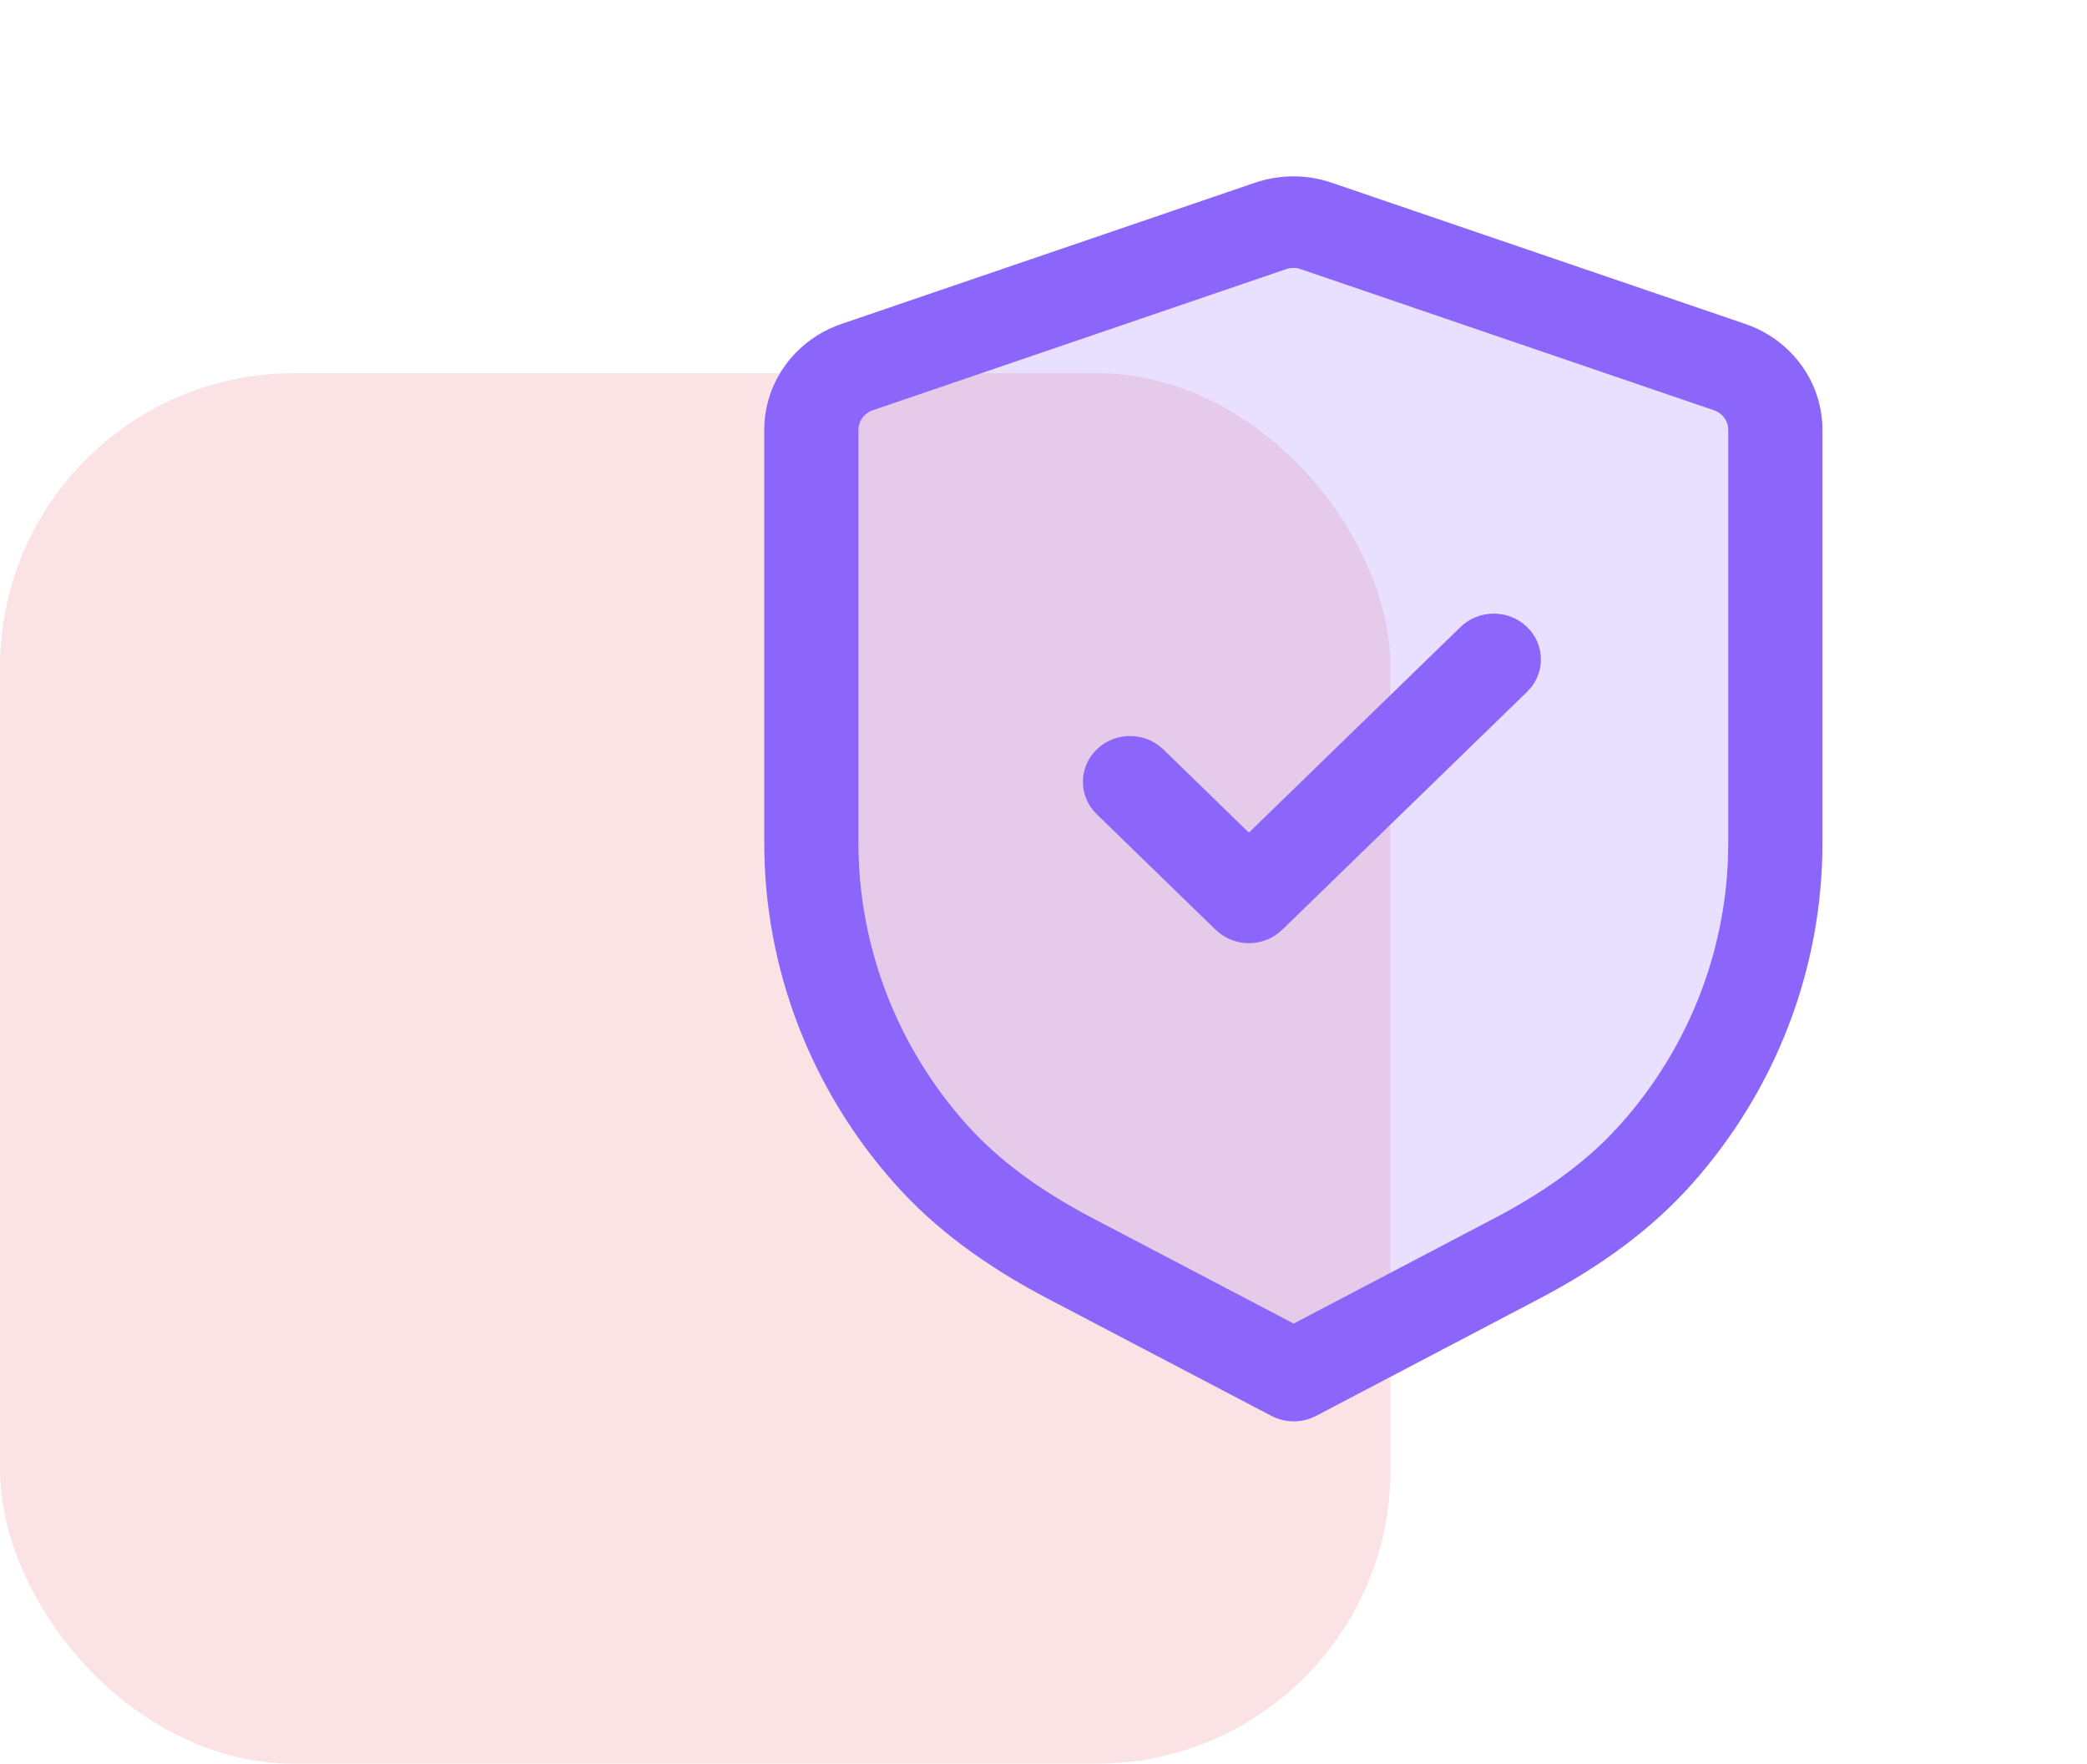
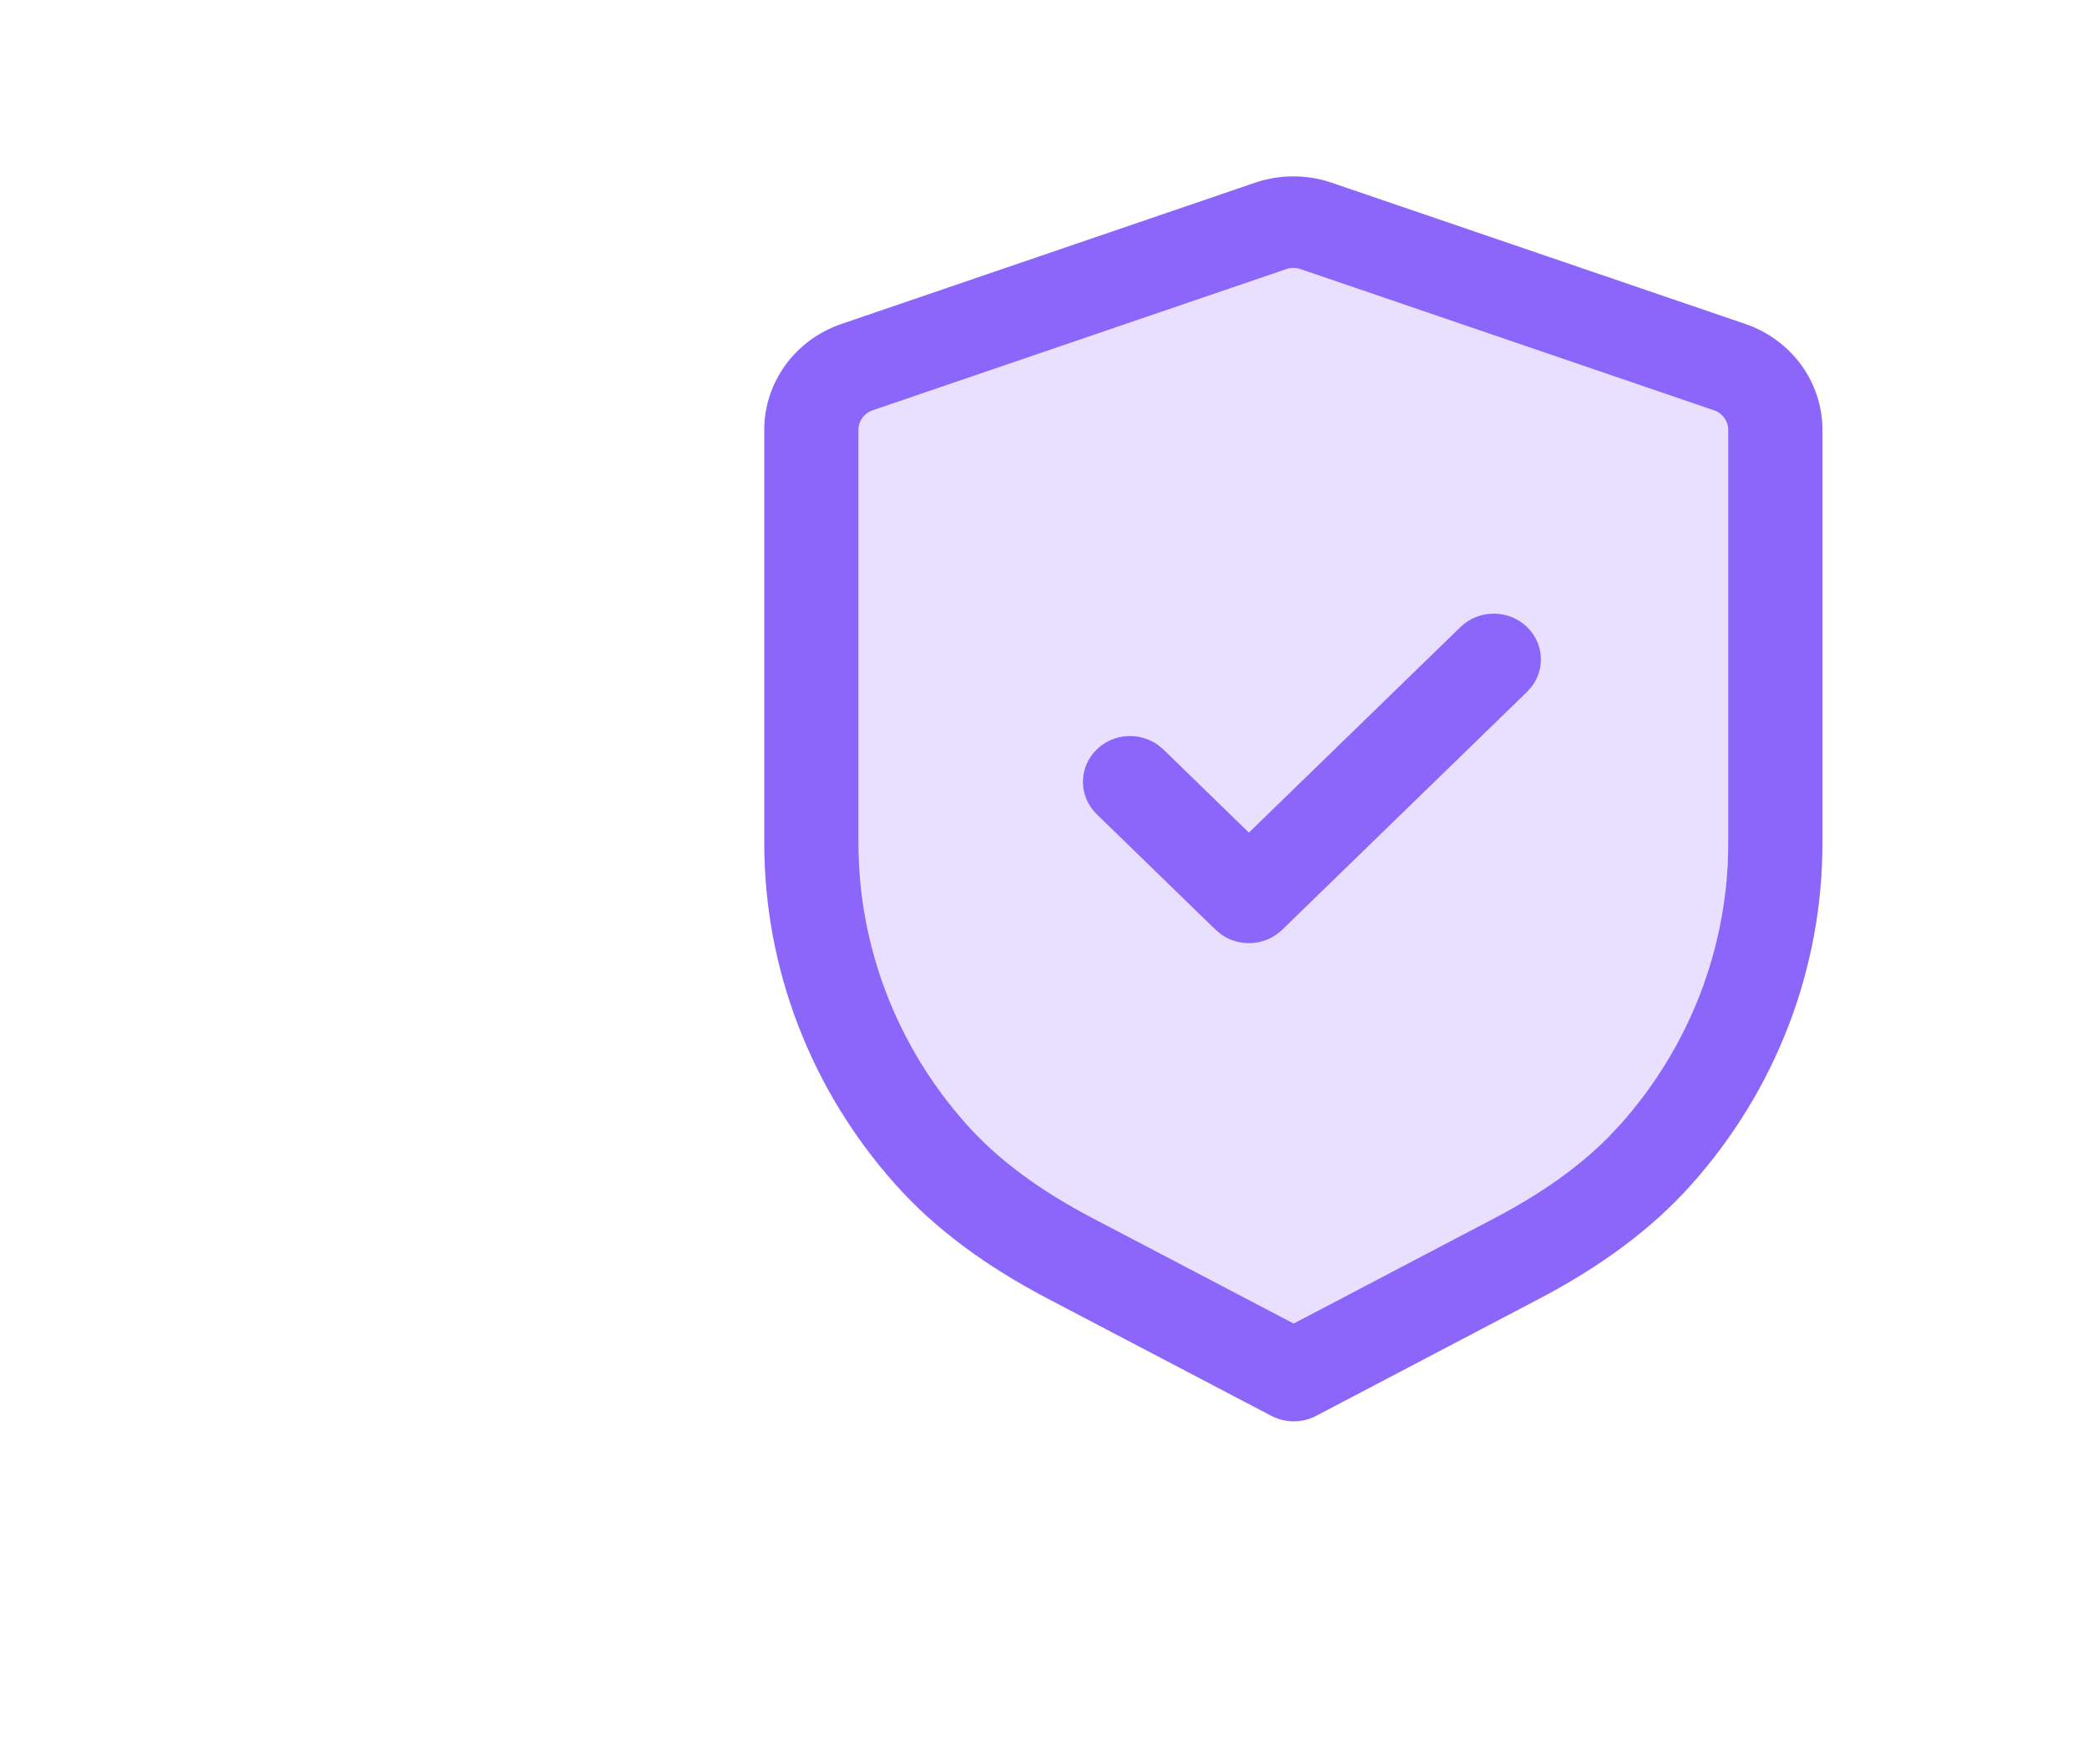
<svg xmlns="http://www.w3.org/2000/svg" width="71" height="60" viewBox="0 0 71 60" fill="none">
-   <rect y="12.695" width="47.304" height="47.304" rx="10" fill="#E64652" fill-opacity="0.15" />
  <path opacity="0.2" d="M44.241 9.155L58.309 13.958C58.601 14.058 58.795 14.323 58.795 14.623V28.688C58.795 32.215 57.484 35.612 55.12 38.258L54.701 38.703C53.684 39.723 52.402 40.622 50.856 41.435L44.012 45.025L37.158 41.432C35.385 40.502 33.964 39.462 32.889 38.257C30.521 35.608 29.207 32.209 29.207 28.68V14.623C29.207 14.323 29.401 14.058 29.692 13.959L43.761 9.155C43.916 9.102 44.087 9.102 44.241 9.155Z" fill="#8C66FA" />
  <path fill-rule="evenodd" clip-rule="evenodd" d="M42.698 6.215L28.63 11.019C27.055 11.555 26 13 26 14.623V28.679C26 32.961 27.594 37.085 30.466 40.297C31.819 41.814 33.543 43.075 35.634 44.173L43.252 48.166C43.727 48.415 44.3 48.415 44.775 48.166L52.379 44.175C54.464 43.079 56.188 41.815 57.541 40.298C60.409 37.088 62 32.967 62 28.688V14.623C62 13 60.946 11.555 59.369 11.018L45.304 6.216C44.462 5.928 43.542 5.928 42.698 6.215ZM44.24 9.154L58.308 13.958C58.6 14.057 58.794 14.323 58.794 14.623V28.688C58.794 32.215 57.483 35.612 55.119 38.258L54.7 38.702C53.683 39.723 52.401 40.622 50.855 41.434L44.011 45.025L37.157 41.432C35.384 40.501 33.964 39.462 32.888 38.256C30.52 35.608 29.206 32.208 29.206 28.68V14.623C29.206 14.323 29.4 14.057 29.691 13.958L43.76 9.155C43.915 9.102 44.086 9.102 44.24 9.154ZM51.952 21.332C51.326 20.723 50.312 20.723 49.685 21.332L42.487 28.325L39.578 25.495L39.398 25.345C38.771 24.892 37.88 24.942 37.311 25.495C36.685 26.103 36.685 27.089 37.31 27.698L41.354 31.628L41.534 31.779C42.161 32.232 43.052 32.182 43.621 31.629L51.952 23.534L52.108 23.36C52.573 22.75 52.522 21.885 51.952 21.332Z" fill="#8C66FA" />
</svg>